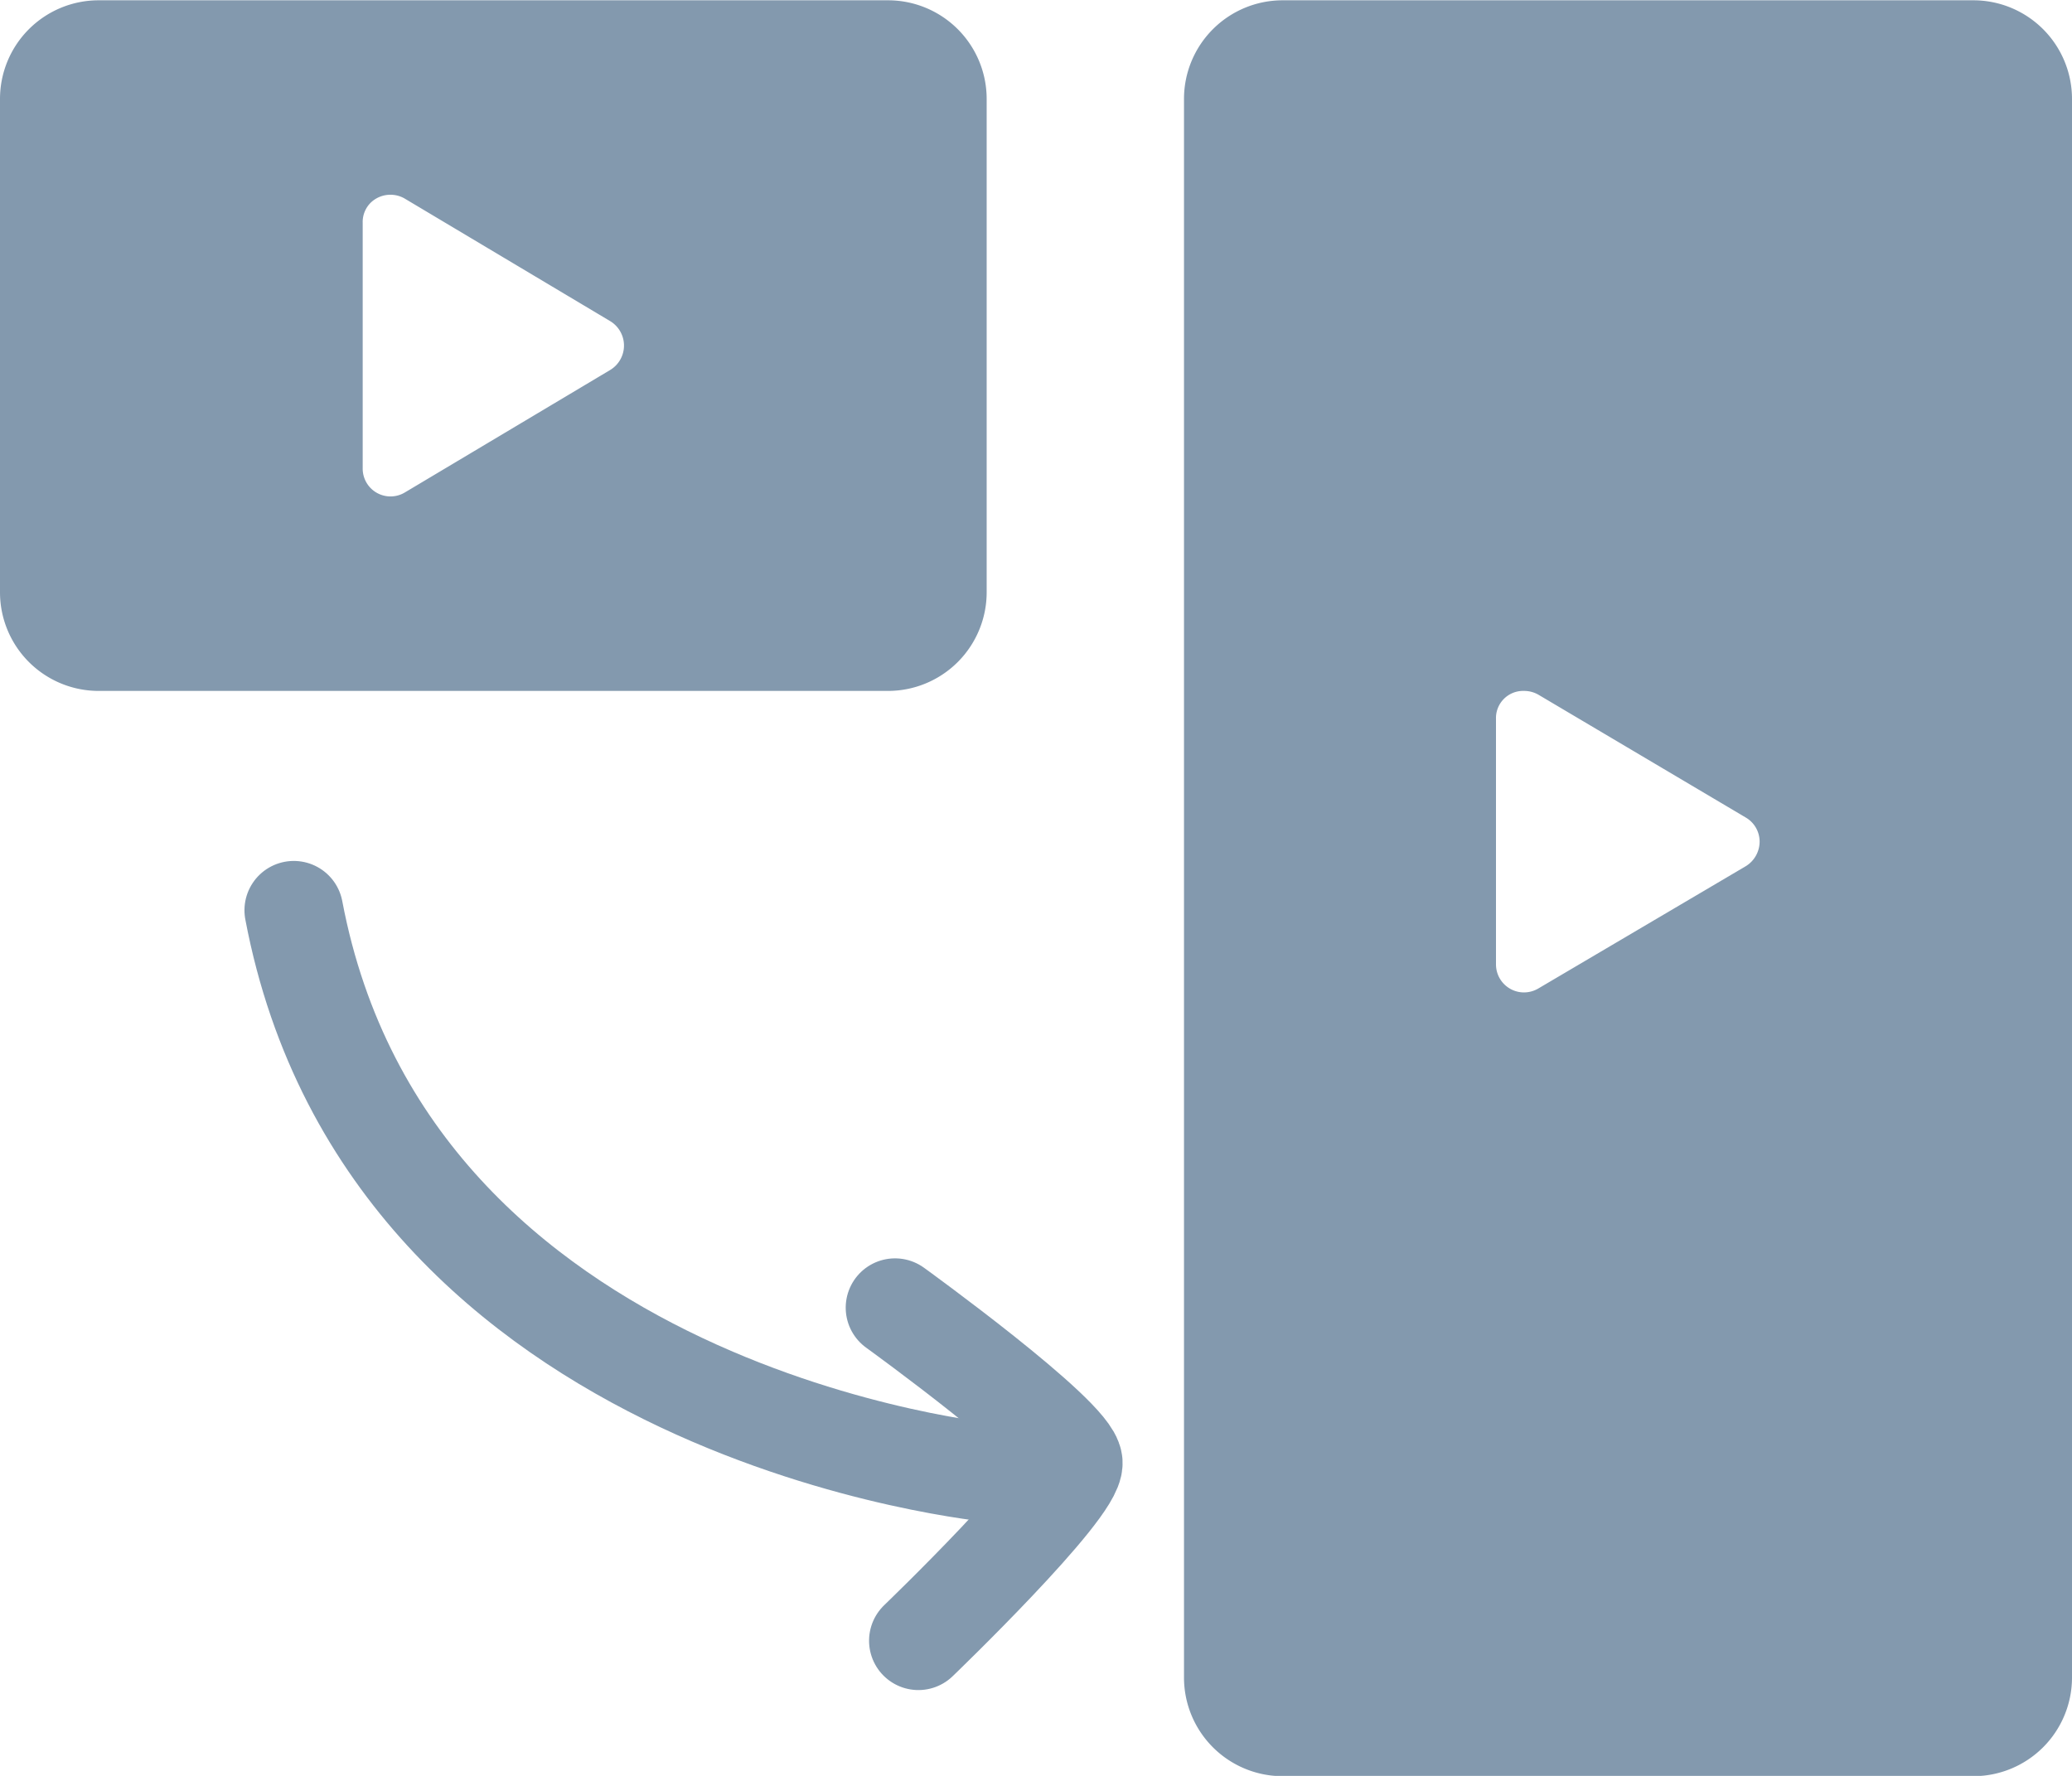
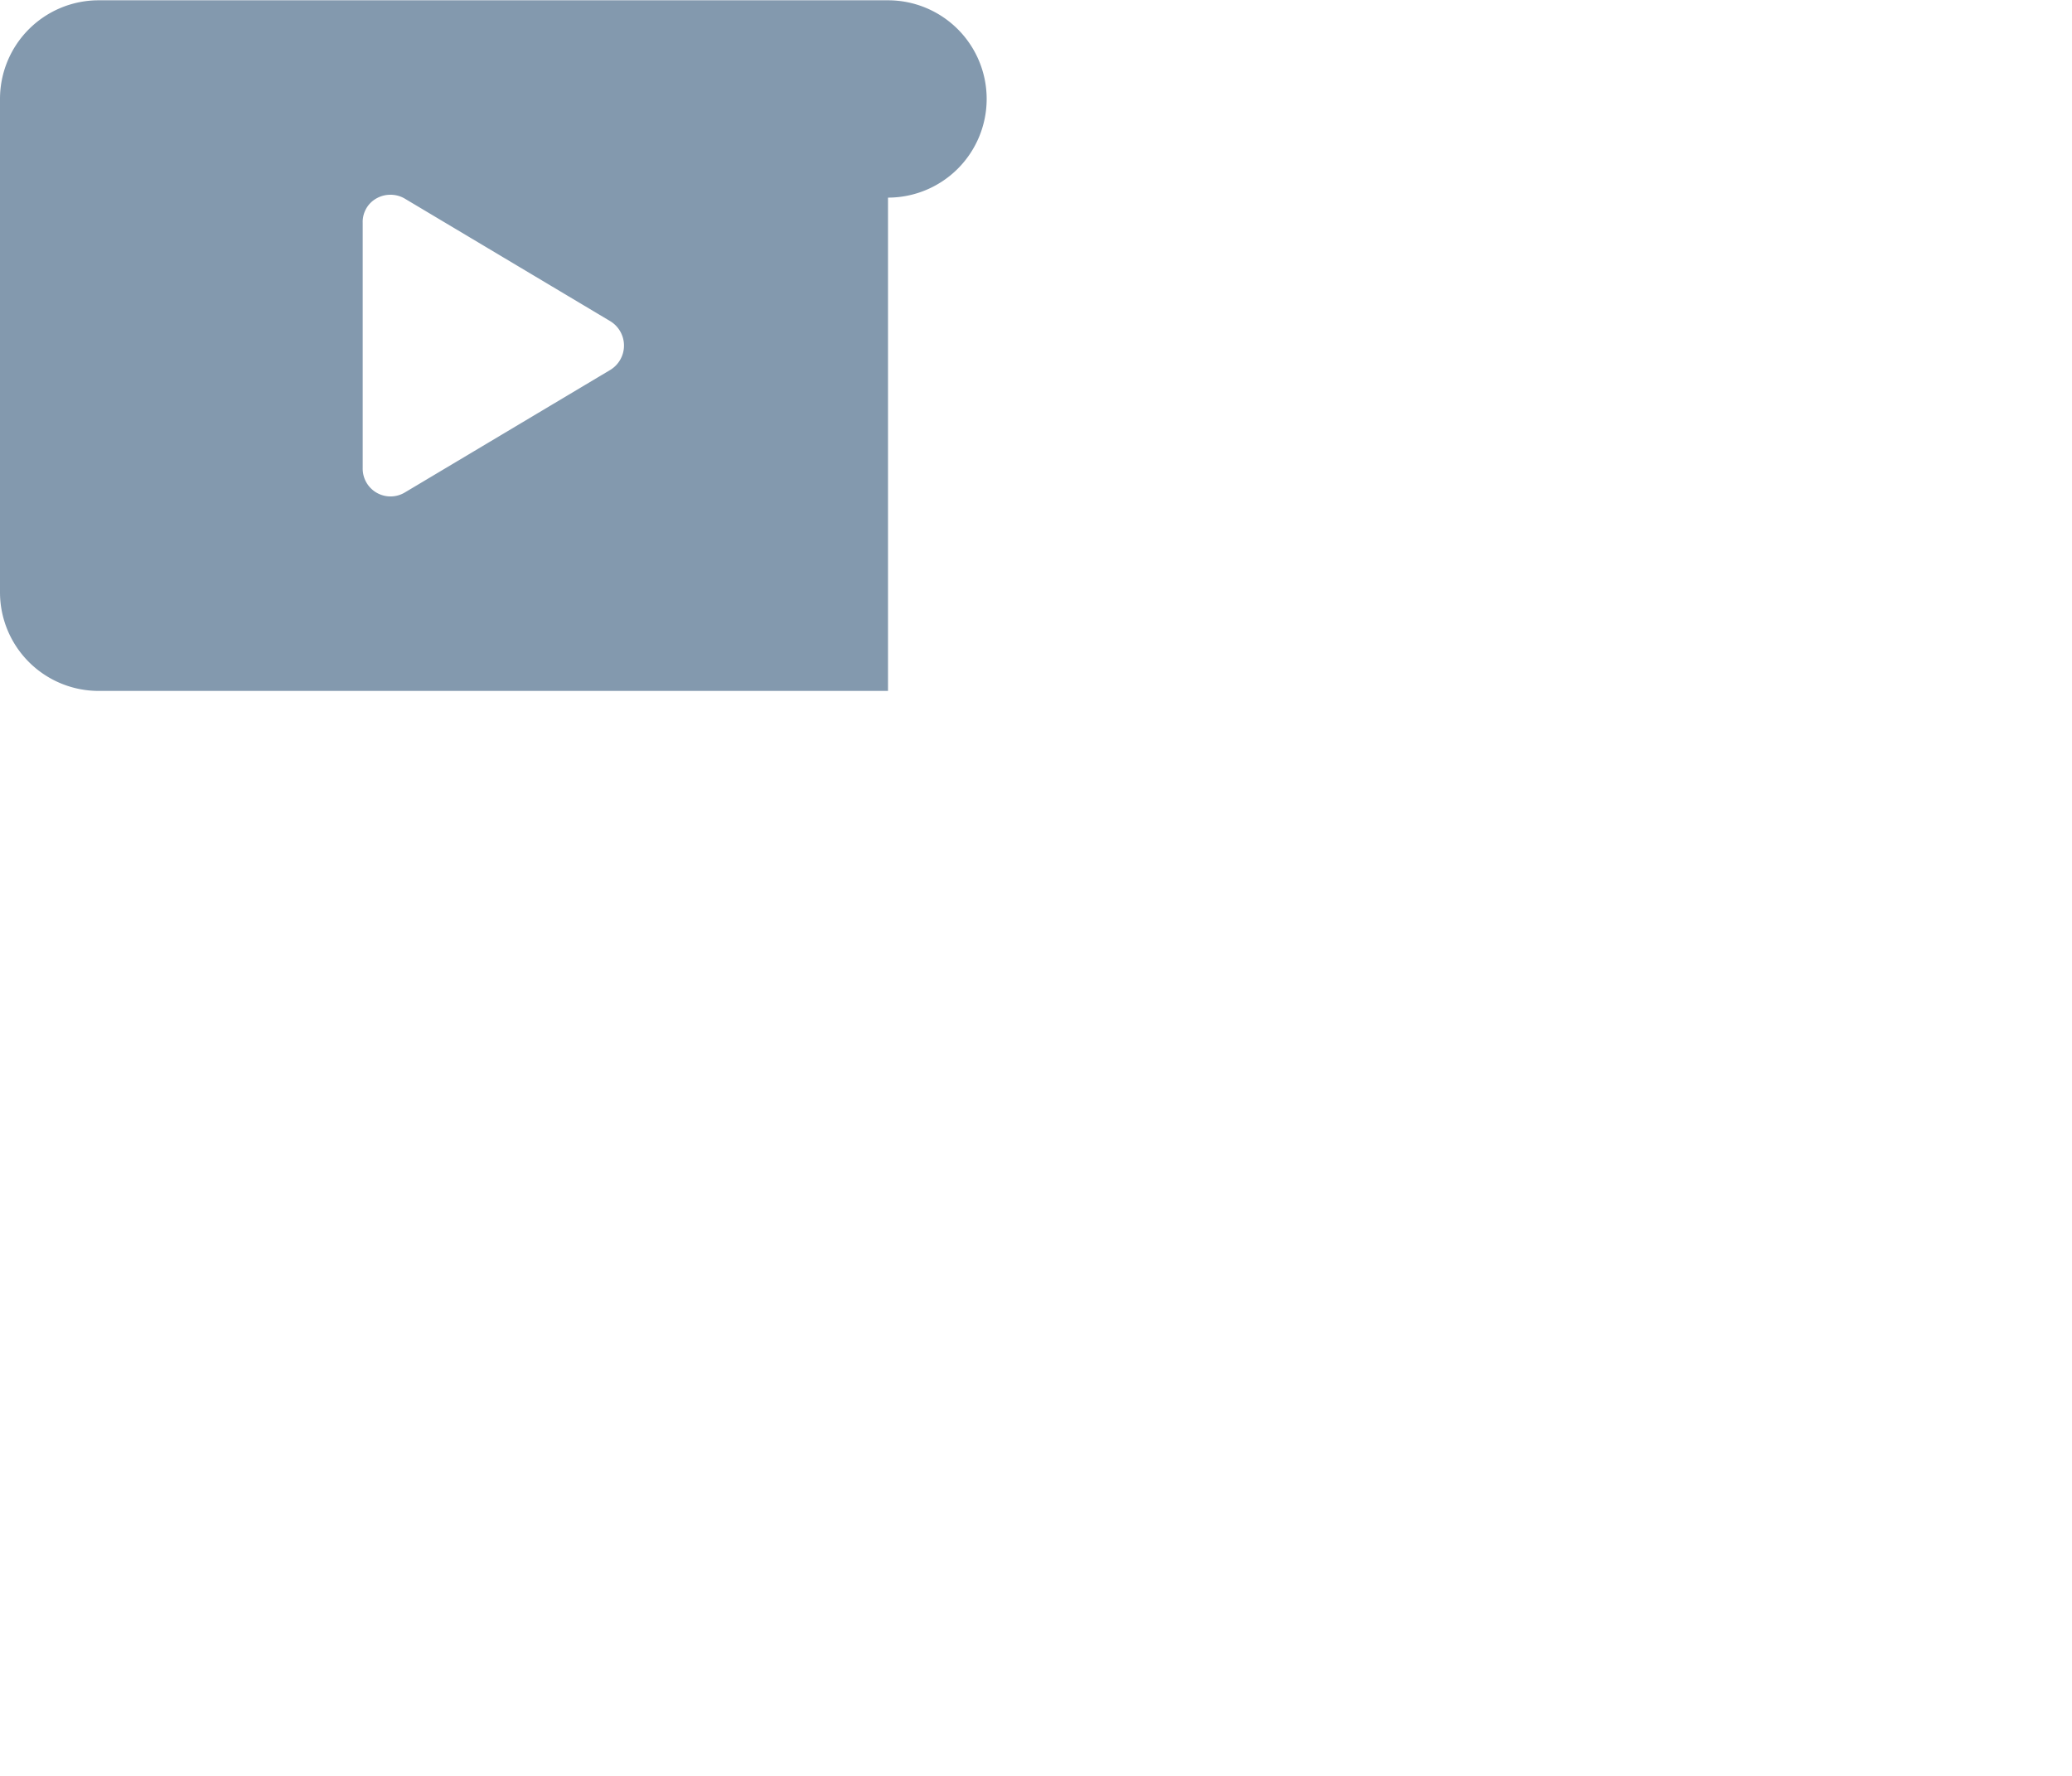
<svg xmlns="http://www.w3.org/2000/svg" width="21" height="18" viewBox="0 0 21 18">
  <g data-name="Group 8482">
-     <path data-name="Exclusion 4" d="M22624 6535h-7a1 1 0 0 1-1-1v-16a1 1 0 0 1 1-1h7a1 1 0 0 1 1 1v16a1 1 0 0 1-1 1zm-4.555-11a.275.275 0 0 0-.283.284v2.487a.284.284 0 0 0 .283.285.288.288 0 0 0 .148-.041l2.1-1.238a.293.293 0 0 0 .141-.252.283.283 0 0 0-.141-.242l-2.1-1.244a.291.291 0 0 0-.146-.039z" transform="translate(-22604 -6516.997)" style="fill:#8399ae" />
-     <path data-name="Exclusion 5" d="M22625 6524h-8a1 1 0 0 1-1-1v-5a1 1 0 0 1 1-1h8a1 1 0 0 1 1 1v5a1 1 0 0 1-1 1zm-5.043-5.029a.287.287 0 0 0-.193.074.275.275 0 0 0-.088.212v2.484a.282.282 0 0 0 .428.247l2.082-1.242a.289.289 0 0 0 0-.493l-2.082-1.242a.284.284 0 0 0-.146-.04z" transform="translate(-22616 -6516.997)" style="fill:#8399ae" />
+     <path data-name="Exclusion 5" d="M22625 6524h-8a1 1 0 0 1-1-1v-5a1 1 0 0 1 1-1h8a1 1 0 0 1 1 1a1 1 0 0 1-1 1zm-5.043-5.029a.287.287 0 0 0-.193.074.275.275 0 0 0-.088.212v2.484a.282.282 0 0 0 .428.247l2.082-1.242a.289.289 0 0 0 0-.493l-2.082-1.242a.284.284 0 0 0-.146-.04z" transform="translate(-22616 -6516.997)" style="fill:#8399ae" />
    <g data-name="Group 8078">
-       <path data-name="Path 42949" d="M6.19 0S5.21 6.086 0 6.7" transform="rotate(85.99 .134 9.56)" style="fill:none;stroke:#8399ae;stroke-linecap:round" />
-       <path data-name="Path 42950" d="M3.384 1.692S1.971 0 1.692 0 0 1.692 0 1.692" transform="rotate(85.99 -1.665 12.338)" style="fill:none;stroke:#8399ae;stroke-linecap:round" />
-     </g>
+       </g>
  </g>
</svg>